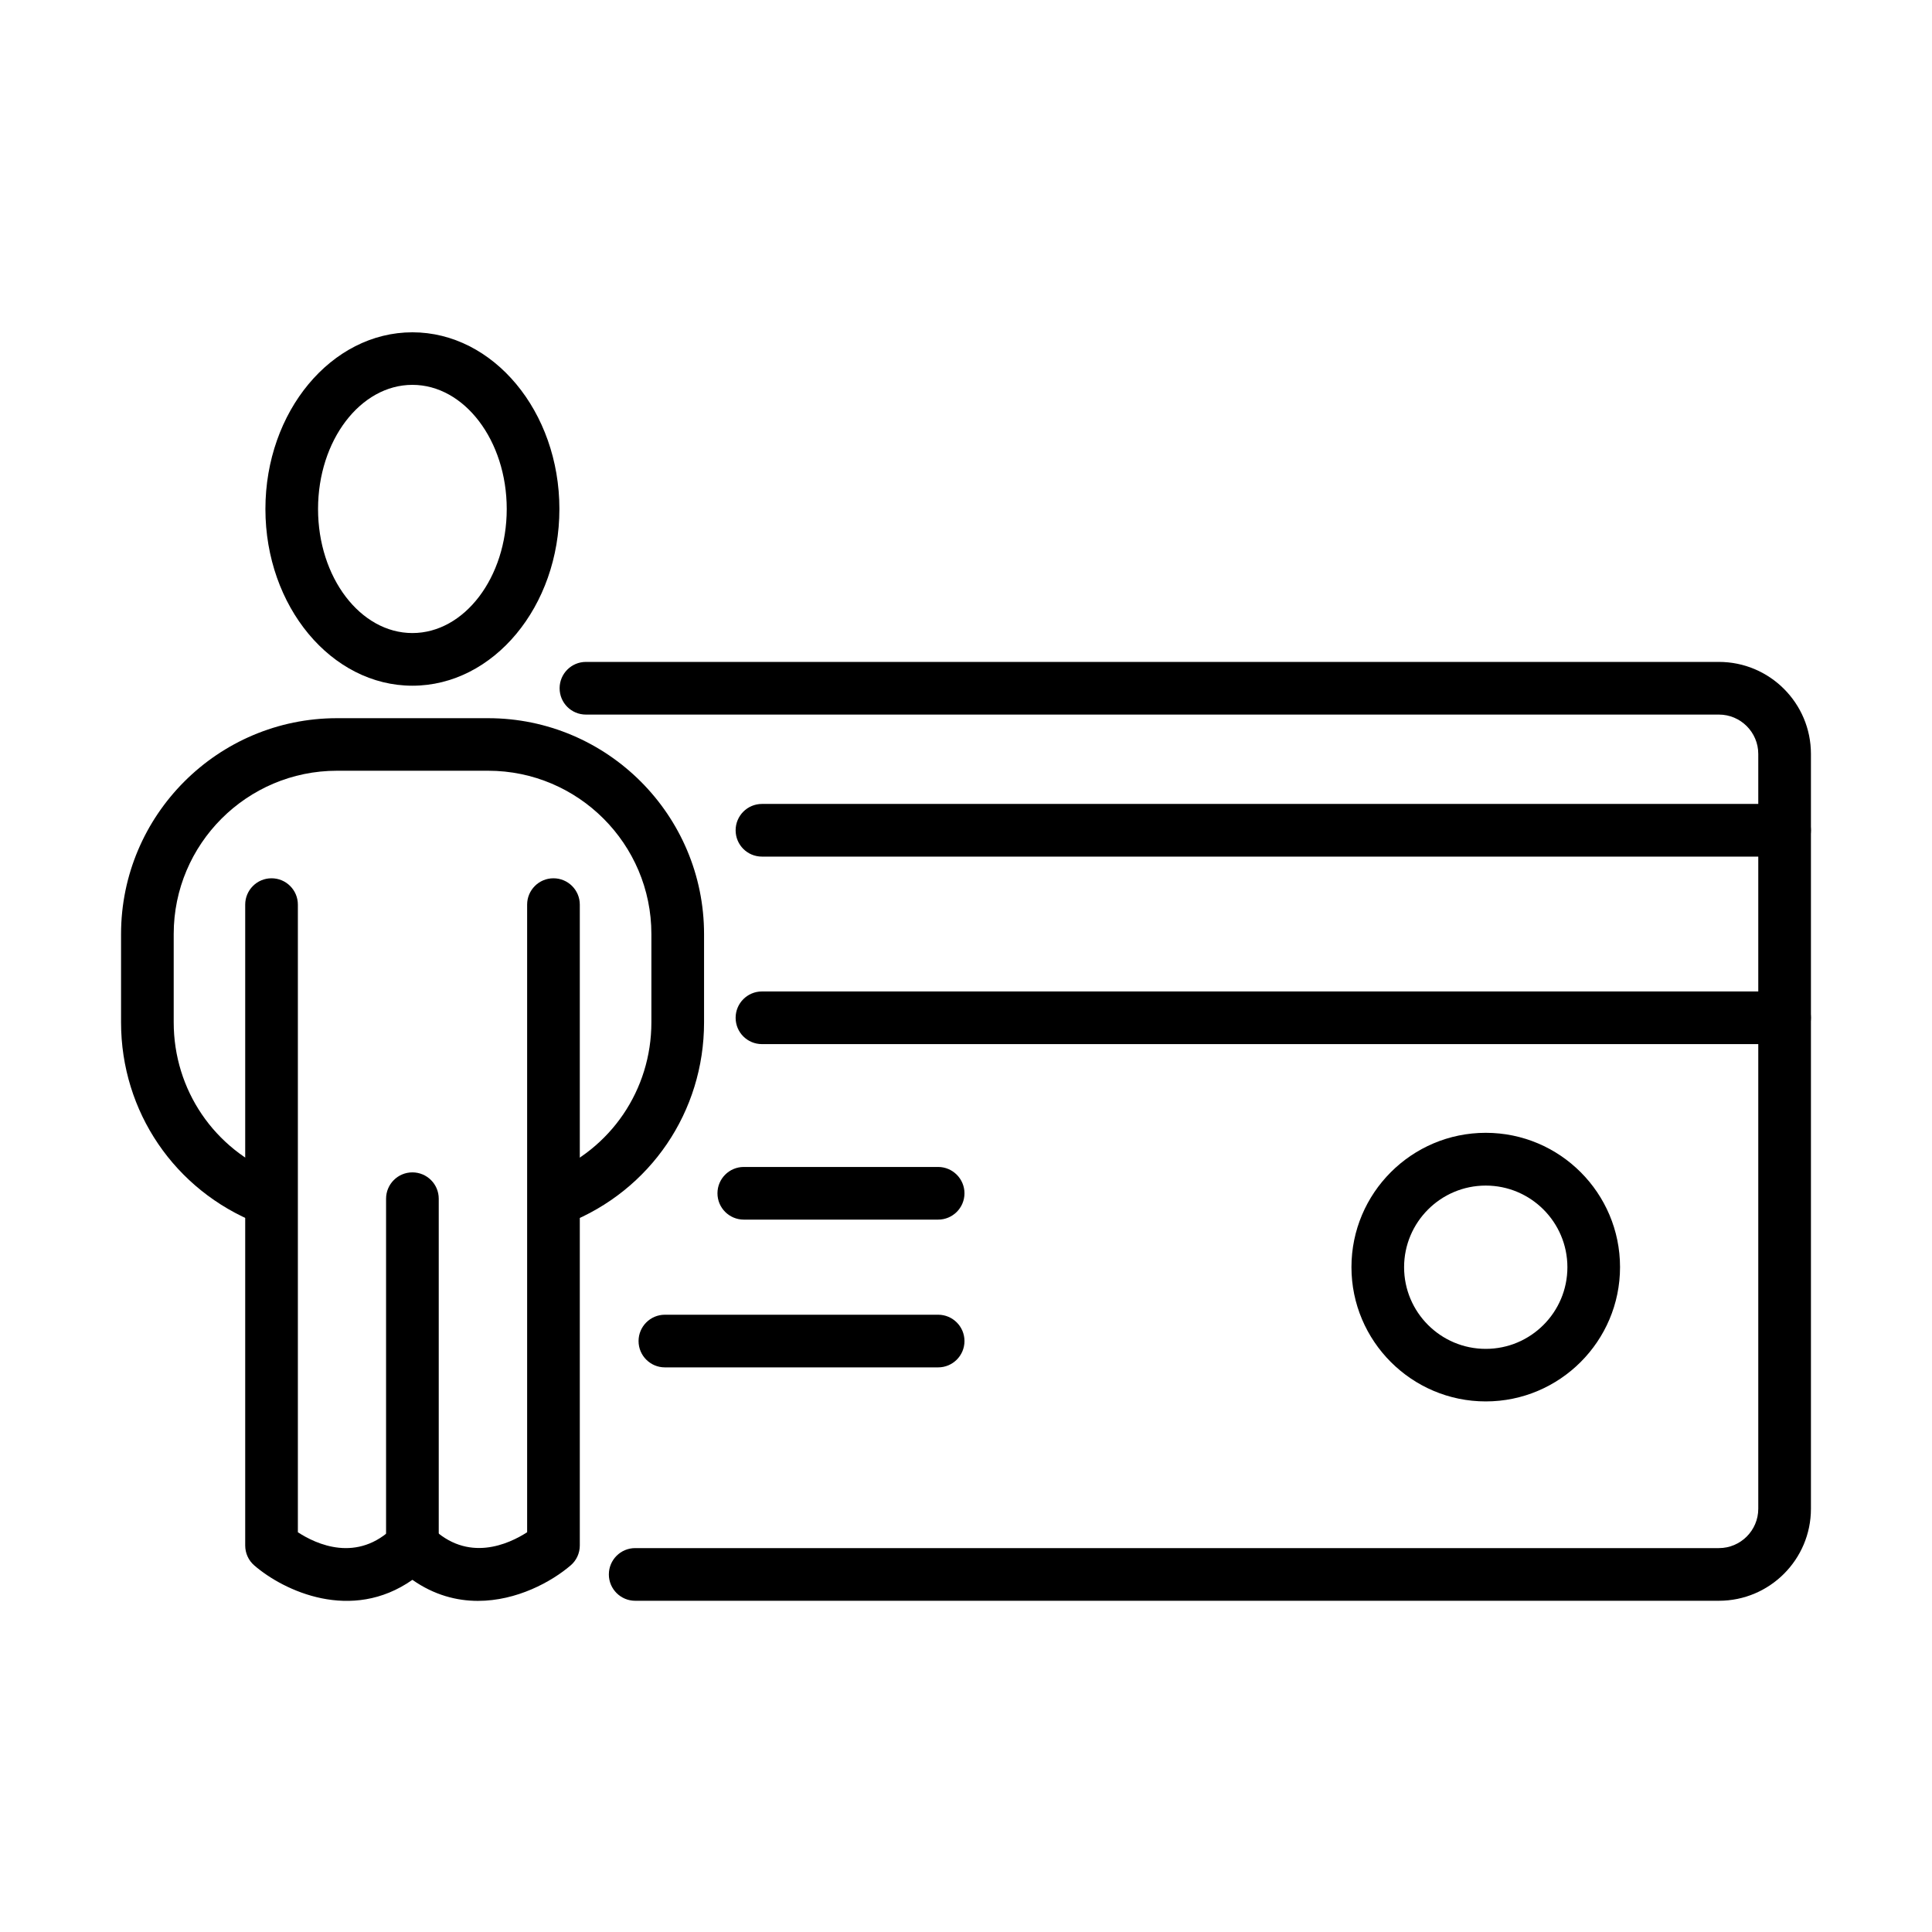
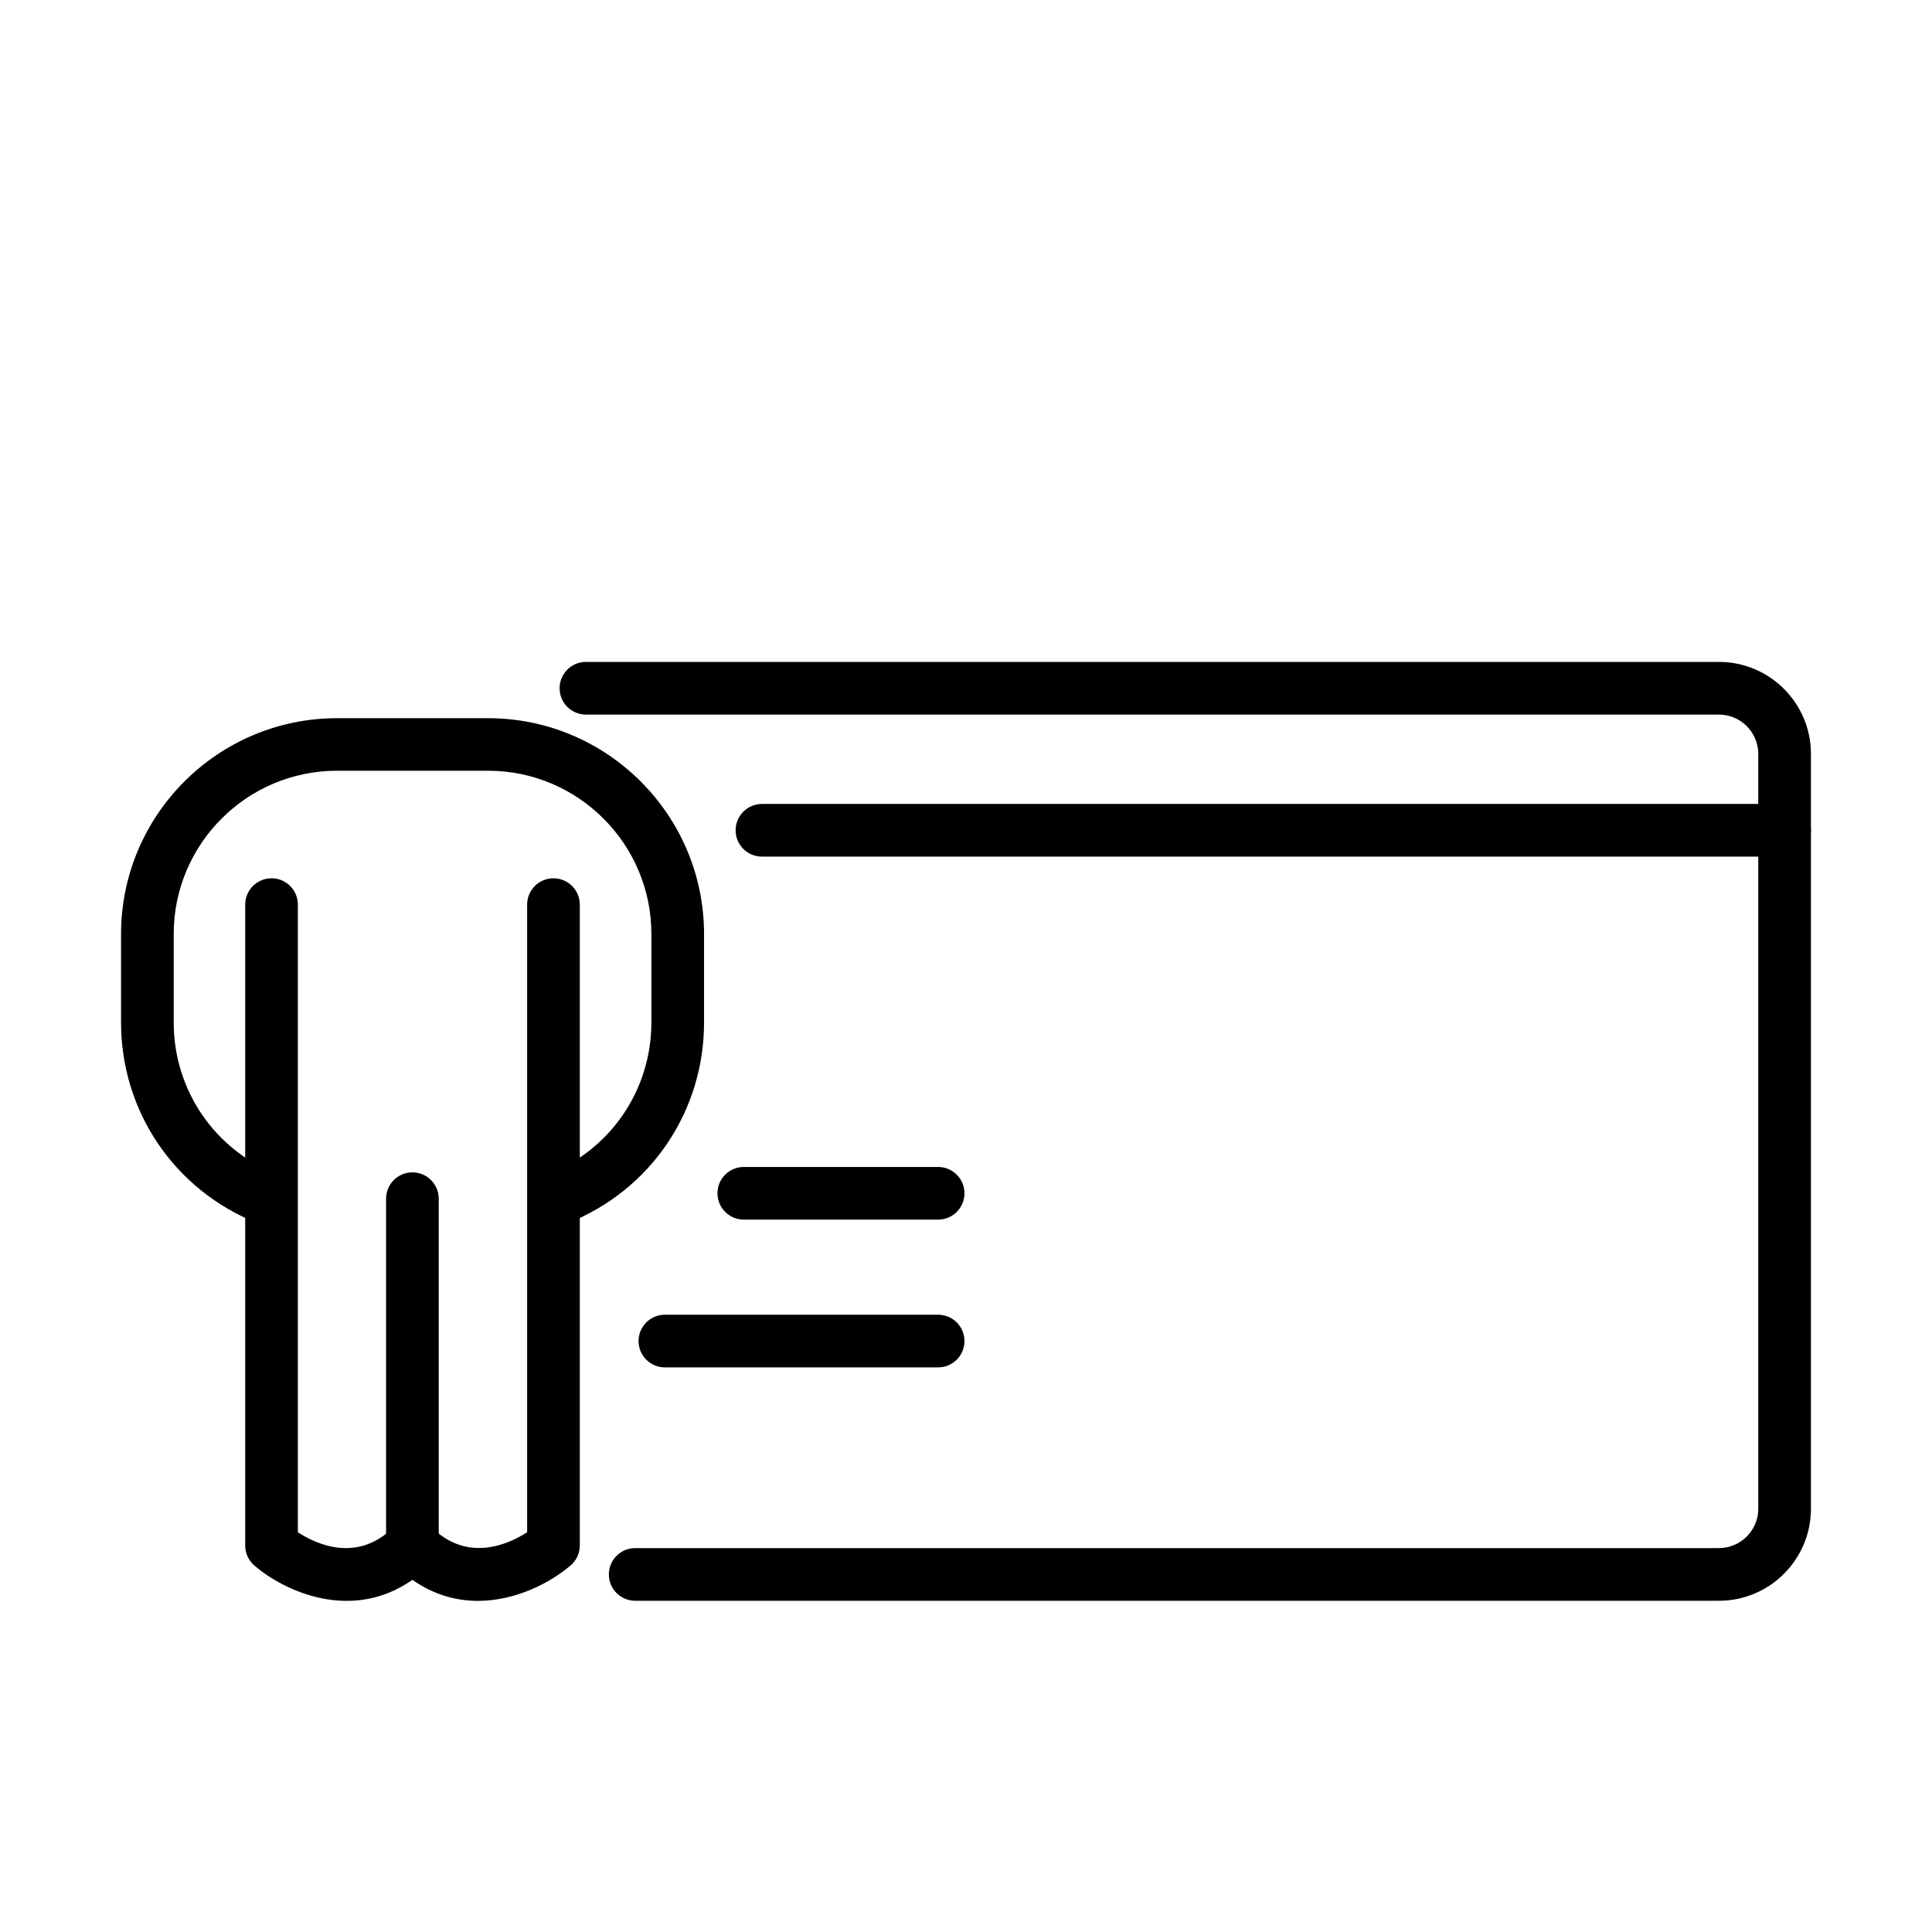
<svg xmlns="http://www.w3.org/2000/svg" fill="#000000" width="800px" height="800px" version="1.1" viewBox="144 144 512 512">
  <g>
    <path d="m599.53 568.22h-287.2c-3.84 0-6.977-3.113-6.977-6.981 0-3.84 3.109-6.977 6.977-6.977h287.2c5.746 0 10.43-4.68 10.43-10.426v-200.04c0-5.746-4.684-10.426-10.43-10.426h-300.25c-3.867 0-6.977-3.109-6.977-6.977 0-3.84 3.109-6.981 6.977-6.981h300.25c13.453 0 24.387 10.93 24.387 24.383v200.04c0 13.453-10.934 24.383-24.387 24.383z" />
    <path d="m616.93 371.01h-271c-3.867 0-6.981-3.109-6.981-6.977 0-3.84 3.113-6.981 6.981-6.981h271c3.867 0 6.977 3.113 6.977 6.981 0 3.84-3.109 6.977-6.977 6.977z" />
-     <path d="m616.93 420.7h-271c-3.867 0-6.981-3.109-6.981-6.977 0-3.84 3.113-6.977 6.981-6.977h271c3.867 0 6.977 3.109 6.977 6.977 0 3.84-3.109 6.977-6.977 6.977z" />
    <path d="m392.62 467.21h-51.508c-3.84 0-6.977-3.109-6.977-6.977 0-3.84 3.109-6.977 6.977-6.977h51.508c3.836 0 6.977 3.137 6.977 6.977 0 3.867-3.141 6.977-6.977 6.977z" />
    <path d="m392.62 506.37h-72.418c-3.836 0-6.977-3.109-6.977-6.977 0-3.84 3.109-6.977 6.977-6.977h72.418c3.836 0 6.977 3.109 6.977 6.977s-3.141 6.977-6.977 6.977z" />
-     <path d="m537.74 515.39c-19.617 0-35.59-15.973-35.59-35.59 0-19.617 15.945-35.594 35.59-35.594s35.586 15.977 35.586 35.594c0 19.617-15.969 35.59-35.586 35.59zm0-57.199c-11.938 0-21.641 9.699-21.641 21.637s9.703 21.637 21.641 21.637 21.637-9.699 21.637-21.637-9.699-21.637-21.637-21.637z" />
-     <path d="m253.29 325.72c-21.469 0-38.953-21.016-38.953-46.828 0-25.809 17.484-46.828 38.953-46.828 21.465 0 38.957 21.02 38.957 46.828 0 25.812-17.465 46.828-38.957 46.828zm0-79.73c-13.789 0-25.004 14.742-25.004 32.902 0 18.133 11.215 32.871 25.004 32.871 13.785 0 25-14.738 25-32.871s-11.215-32.902-25-32.902z" />
    <path d="m291.82 468.65c-2.773 0-5.406-1.68-6.473-4.398-1.43-3.59 0.336-7.652 3.922-9.055 16.617-6.586 27.355-22.391 27.355-40.27v-23.402c0-23.875-19.422-43.27-43.27-43.27h-40.047c-23.875 0-43.273 19.422-43.273 43.27v23.402c0 17.879 10.734 33.684 27.352 40.27 3.59 1.43 5.328 5.465 3.93 9.055-1.43 3.586-5.465 5.324-9.055 3.922-21.969-8.715-36.18-29.594-36.18-53.219v-23.398c0-31.559 25.672-57.227 57.227-57.227h40.047c31.555 0 57.227 25.668 57.227 57.227v23.398c0 23.625-14.184 44.531-36.18 53.219-0.871 0.309-1.742 0.477-2.582 0.477z" />
    <path d="m253.29 560.54c-3.867 0-6.977-3.109-6.977-6.977v-91.895c0-3.836 3.109-6.977 6.977-6.977 3.84 0 6.981 3.109 6.981 6.977v91.895c0 3.867-3.109 6.977-6.981 6.977z" />
    <path d="m270.67 568.25c-5.66 0-11.633-1.543-17.379-5.578-16.172 11.352-34.074 2.945-41.895-3.809-1.539-1.32-2.414-3.254-2.414-5.301v-169.83c0-3.836 3.109-6.977 6.981-6.977 3.836 0 6.977 3.109 6.977 6.977v166.33c4.848 3.164 15.75 8.266 25.445-1.43 2.719-2.719 7.148-2.719 9.867 0 9.695 9.695 20.652 4.512 25.445 1.43v-166.33c0-3.836 3.109-6.977 6.977-6.977 3.84 0 6.981 3.109 6.981 6.977v169.83c0 2.019-0.867 3.953-2.41 5.269-5.098 4.371-14.316 9.418-24.574 9.418z" />
  </g>
</svg>